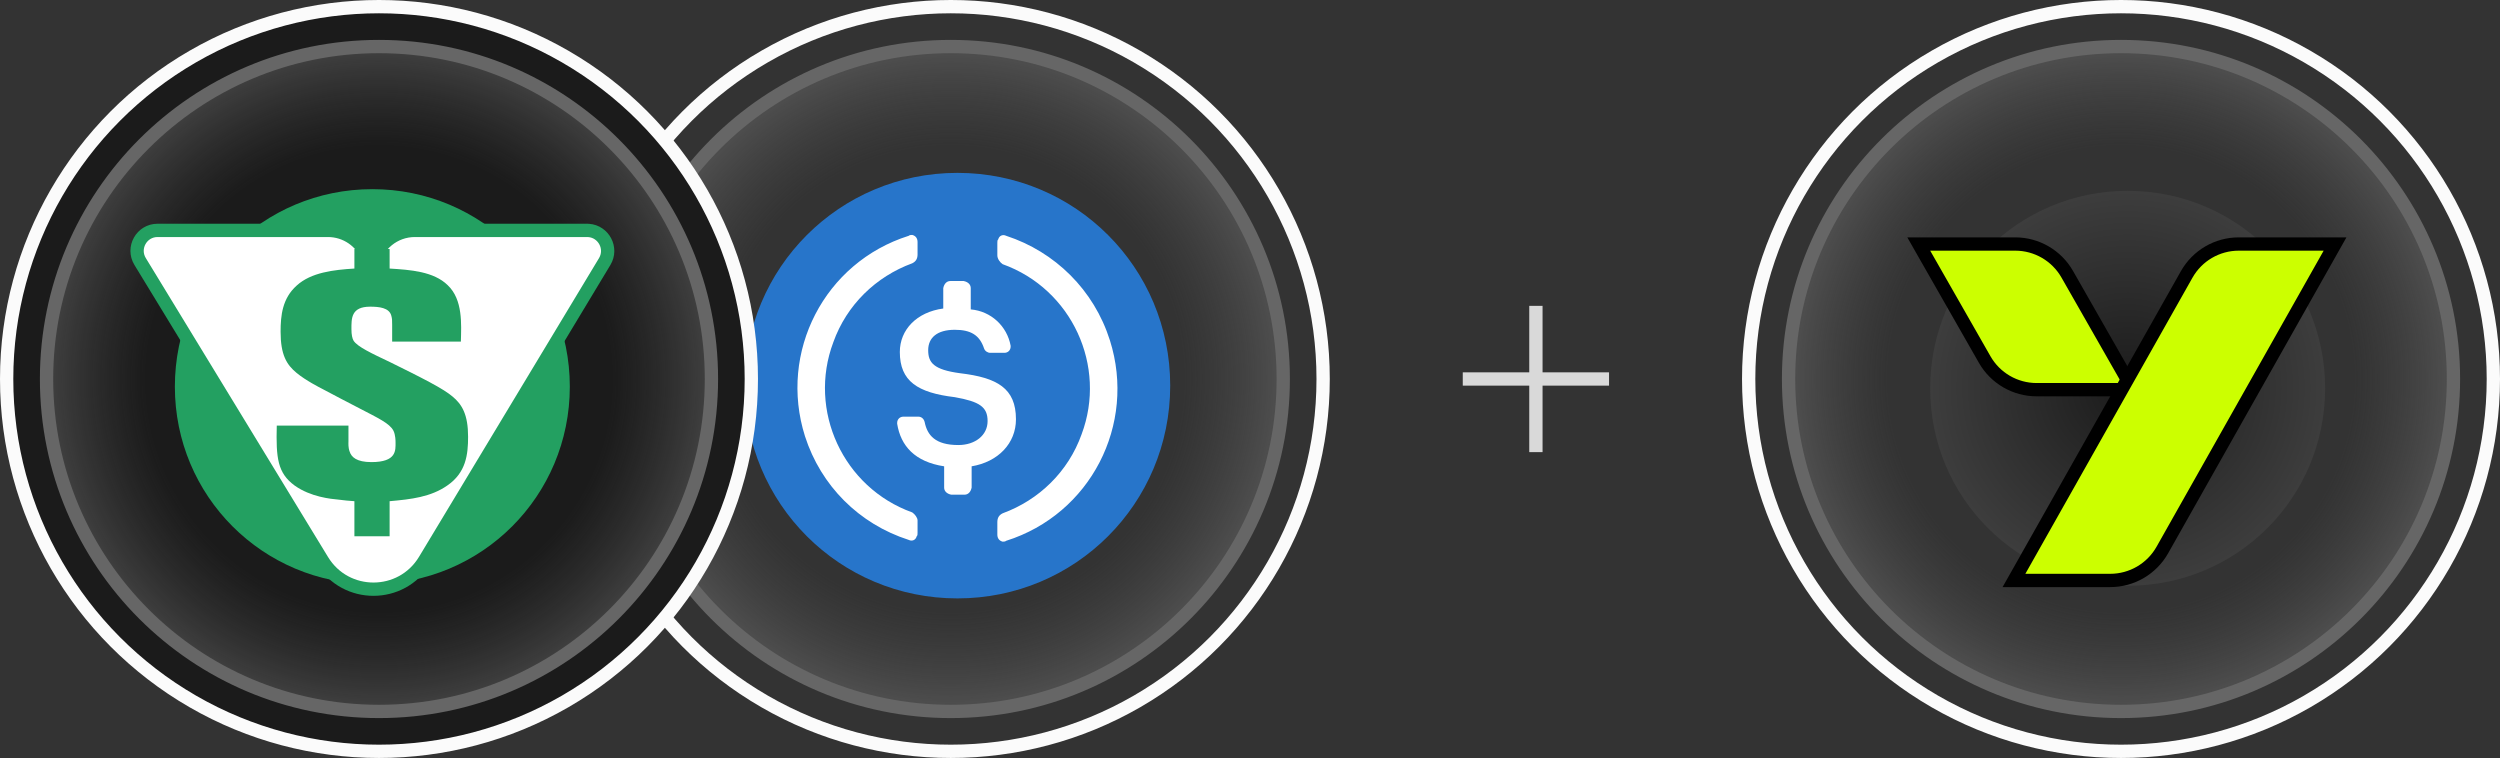
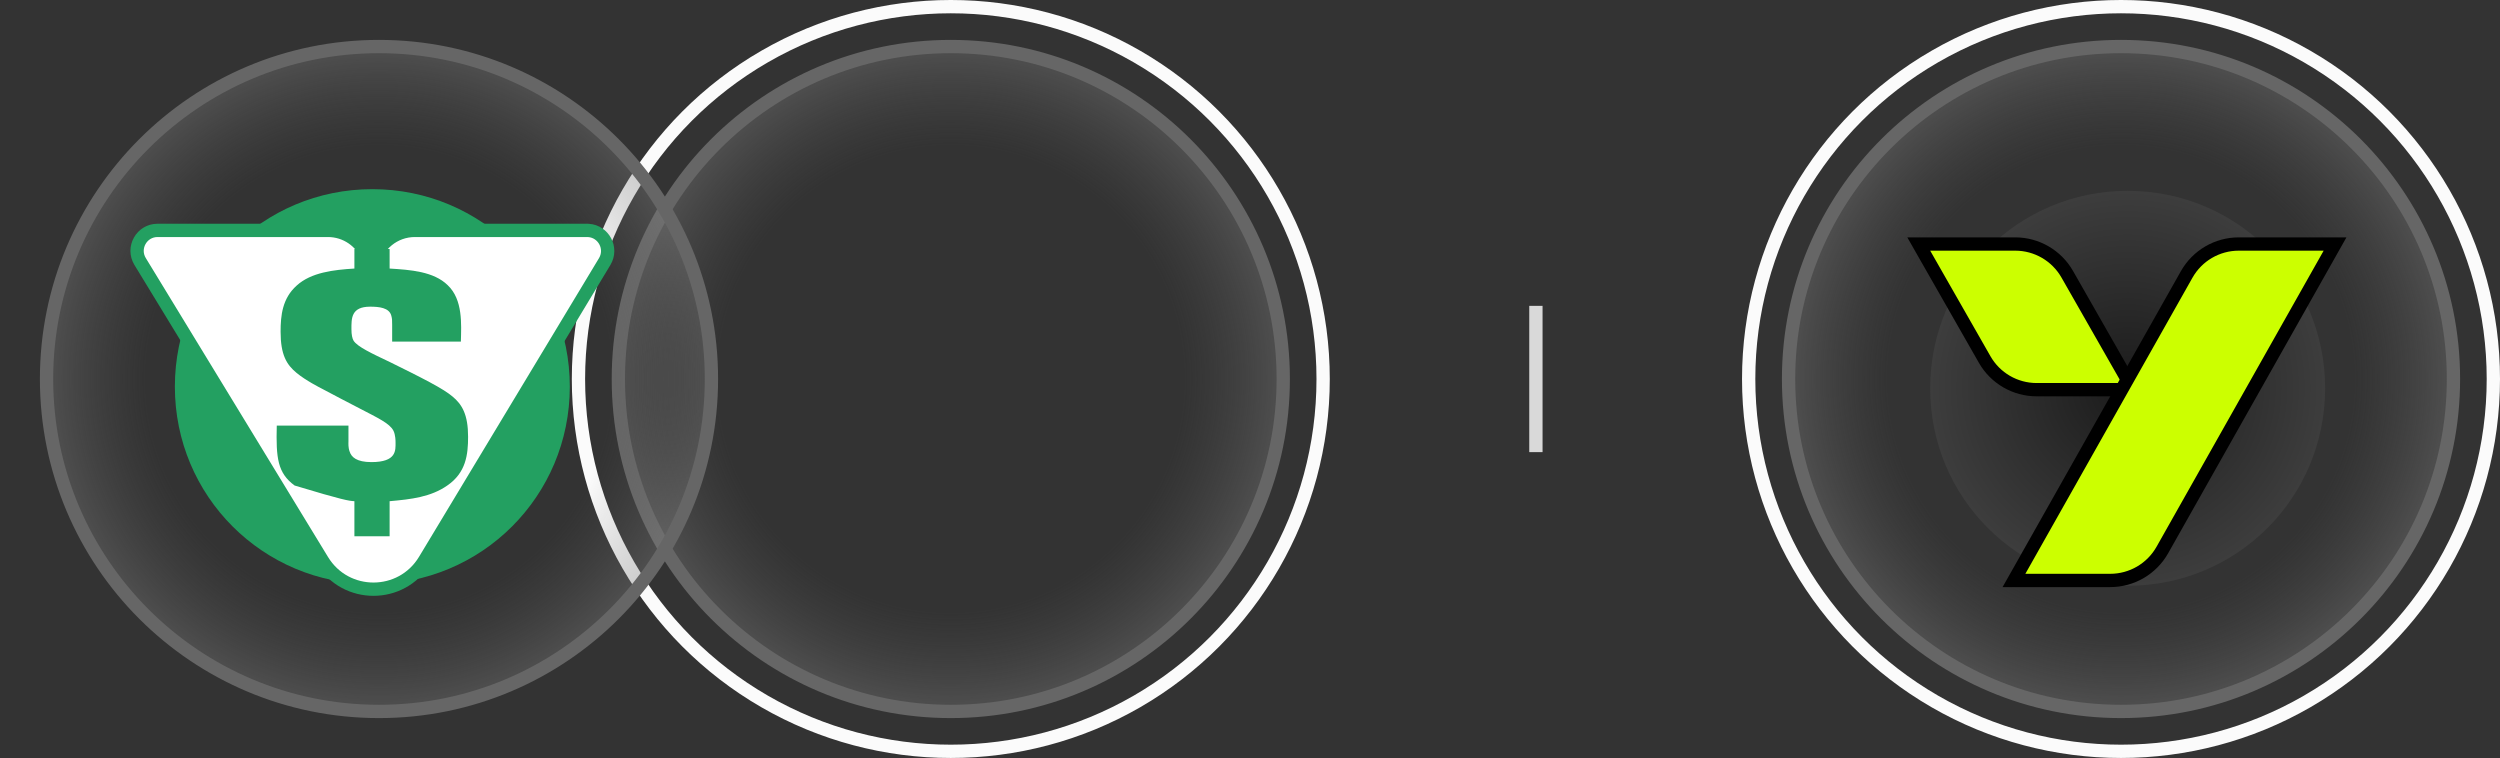
<svg xmlns="http://www.w3.org/2000/svg" width="188" height="57" viewBox="0 0 188 57" fill="none">
  <rect x="0" y="0" width="188" height="57" fill="#333333" stroke="none" />
  <circle cx="159.5" cy="28.5" r="28" stroke="#FBFBFB" />
  <circle cx="159.5" cy="28.5" r="25" fill="url(#paint0_radial_339_785)" stroke="#666666" />
  <path d="M160 44.05C168.229 44.05 174.85 37.429 174.85 29.2C174.85 20.971 168.229 14.35 160 14.35C151.77 14.35 145.15 20.971 145.15 29.2C145.15 37.429 151.77 44.05 160 44.05Z" fill="url(#paint1_radial_339_785)" />
  <path d="M144.29 18.35L144.716 19.098L149.247 27.035C150.047 28.438 151.539 29.304 153.155 29.304H160.411L159.984 28.556L155.454 20.619C154.653 19.216 153.161 18.35 151.545 18.35H144.29Z" fill="#CCFF00" stroke="black" />
  <path d="M168.357 18.35C166.734 18.35 165.236 19.224 164.438 20.638L151.871 42.905L151.45 43.65H158.688C160.312 43.65 161.81 42.775 162.607 41.362L175.175 19.096L175.596 18.35H168.357Z" fill="#CCFF00" stroke="black" />
  <circle cx="71.5" cy="28.5" r="28" stroke="#FBFBFB" />
  <g clip-path="url(#clip0_339_785)">
    <circle cx="71.5" cy="28.5" r="25" fill="url(#paint2_radial_339_785)" stroke="#666666" />
    <g clip-path="url(#clip1_339_785)">
      <path d="M72 45C80.867 45 88 37.867 88 29C88 20.133 80.867 13 72 13C63.133 13 56 20.133 56 29C56 37.867 63.133 45 72 45Z" fill="#2775CA" />
      <path d="M76.4 31.533C76.4 29.2 75 28.4 72.2 28.067C70.2 27.8 69.8 27.267 69.8 26.333C69.8 25.4 70.467 24.8 71.8 24.8C73 24.8 73.667 25.2 74 26.2C74.067 26.4 74.267 26.533 74.467 26.533H75.533C75.8 26.533 76 26.333 76 26.067V26C75.733 24.533 74.533 23.4 73 23.267V21.667C73 21.4 72.8 21.2 72.467 21.133H71.467C71.2 21.133 71 21.333 70.933 21.667V23.2C68.933 23.467 67.667 24.8 67.667 26.467C67.667 28.667 69 29.533 71.8 29.867C73.667 30.2 74.267 30.6 74.267 31.667C74.267 32.733 73.333 33.467 72.067 33.467C70.333 33.467 69.733 32.733 69.533 31.733C69.467 31.467 69.267 31.333 69.067 31.333H67.933C67.667 31.333 67.467 31.533 67.467 31.8V31.867C67.733 33.533 68.8 34.733 71 35.067V36.667C71 36.933 71.2 37.133 71.533 37.2H72.533C72.8 37.2 73 37 73.067 36.667V35.067C75.067 34.733 76.4 33.333 76.4 31.533Z" fill="white" />
      <path d="M68.6 38.533C63.4 36.667 60.733 30.867 62.667 25.733C63.667 22.933 65.867 20.8 68.6 19.8C68.867 19.667 69 19.467 69 19.133V18.2C69 17.933 68.867 17.733 68.6 17.667C68.533 17.667 68.4 17.667 68.333 17.733C62 19.733 58.533 26.467 60.533 32.8C61.733 36.533 64.6 39.4 68.333 40.6C68.6 40.733 68.867 40.6 68.933 40.333C69 40.267 69 40.2 69 40.067V39.133C69 38.933 68.8 38.667 68.6 38.533ZM75.667 17.733C75.4 17.6 75.133 17.733 75.067 18C75 18.067 75 18.133 75 18.267V19.2C75 19.467 75.2 19.733 75.4 19.867C80.6 21.733 83.267 27.533 81.333 32.667C80.333 35.467 78.133 37.6 75.4 38.6C75.133 38.733 75 38.933 75 39.267V40.2C75 40.467 75.133 40.667 75.4 40.733C75.467 40.733 75.6 40.733 75.667 40.667C82 38.667 85.467 31.933 83.467 25.6C82.267 21.8 79.333 18.933 75.667 17.733Z" fill="white" />
    </g>
  </g>
-   <circle cx="28.5" cy="28.5" r="28" fill="#1B1B1B" stroke="#FBFBFB" />
  <circle cx="28.5" cy="28.5" r="25" fill="url(#paint3_radial_339_785)" stroke="#666666" />
  <path d="M28 43.925C36.229 43.925 42.85 37.304 42.85 29.075C42.85 20.846 36.229 14.225 28 14.225C19.77 14.225 13.15 20.846 13.15 29.075C13.15 37.304 19.77 43.925 28 43.925Z" fill="#23A061" />
  <path d="M24.663 17.325C26.023 17.325 27.187 18.161 27.671 19.348C27.758 19.377 27.821 19.424 27.856 19.459C27.949 19.548 27.981 19.65 27.983 19.657C27.993 19.684 27.998 19.707 28 19.717C28.004 19.737 28.006 19.753 28.007 19.759C28.008 19.766 28.009 19.772 28.009 19.775C28.009 19.783 28.009 19.789 28.01 19.793C28.01 19.8 28.011 19.808 28.011 19.813C28.011 19.825 28.011 19.84 28.012 19.855C28.012 19.865 28.012 19.875 28.012 19.887C28.016 19.882 28.021 19.878 28.026 19.874C28.346 18.416 29.645 17.325 31.198 17.325H44.148L44.259 17.329C45.396 17.407 46.074 18.671 45.473 19.67L31.939 42.13C30.194 45.024 26.001 45.035 24.242 42.149L10.535 19.663C9.911 18.638 10.648 17.325 11.848 17.325H24.663Z" fill="white" stroke="#23A061" />
  <g clip-path="url(#clip2_339_785)">
-     <path d="M35.2 32.846C35.2 31.184 34.754 30.413 34.02 29.81C33.669 29.521 33.222 29.232 32.329 28.75C31.34 28.22 30.352 27.738 29.331 27.232C27.959 26.581 26.874 26.075 26.587 25.617C26.492 25.448 26.428 25.183 26.428 24.749C26.428 23.954 26.396 23.062 27.831 23.062C28.501 23.062 29.267 23.135 29.426 23.737C29.49 23.978 29.49 24.05 29.49 24.436V25.689H34.658C34.69 24.388 34.818 22.532 33.669 21.448C32.616 20.412 30.862 20.291 29.299 20.195V17.375H26.651V20.195C25.088 20.291 23.397 20.484 22.313 21.472C21.228 22.436 21.101 23.737 21.101 24.942C21.101 26.677 21.547 27.424 22.313 28.051C22.983 28.605 24.067 29.159 24.259 29.256C25.184 29.738 26.109 30.244 27.066 30.726C28.406 31.425 29.299 31.834 29.586 32.389C29.745 32.702 29.745 33.184 29.745 33.256C29.745 33.859 29.841 34.75 27.927 34.75C26.811 34.75 26.428 34.365 26.3 33.979C26.173 33.666 26.204 33.304 26.204 33.208V32.003H20.813C20.75 34.461 20.877 35.57 22.153 36.51C23.365 37.377 24.897 37.522 25.439 37.57C25.822 37.618 26.236 37.666 26.651 37.69V40.775H29.299V37.69C30.926 37.546 32.393 37.377 33.637 36.51C35.041 35.546 35.2 34.196 35.2 32.846Z" fill="#23A061" />
+     <path d="M35.2 32.846C35.2 31.184 34.754 30.413 34.02 29.81C33.669 29.521 33.222 29.232 32.329 28.75C31.34 28.22 30.352 27.738 29.331 27.232C27.959 26.581 26.874 26.075 26.587 25.617C26.492 25.448 26.428 25.183 26.428 24.749C26.428 23.954 26.396 23.062 27.831 23.062C28.501 23.062 29.267 23.135 29.426 23.737C29.49 23.978 29.49 24.05 29.49 24.436V25.689H34.658C34.69 24.388 34.818 22.532 33.669 21.448C32.616 20.412 30.862 20.291 29.299 20.195V17.375H26.651V20.195C25.088 20.291 23.397 20.484 22.313 21.472C21.228 22.436 21.101 23.737 21.101 24.942C21.101 26.677 21.547 27.424 22.313 28.051C22.983 28.605 24.067 29.159 24.259 29.256C25.184 29.738 26.109 30.244 27.066 30.726C28.406 31.425 29.299 31.834 29.586 32.389C29.745 32.702 29.745 33.184 29.745 33.256C29.745 33.859 29.841 34.75 27.927 34.75C26.811 34.75 26.428 34.365 26.3 33.979C26.173 33.666 26.204 33.304 26.204 33.208V32.003H20.813C20.75 34.461 20.877 35.57 22.153 36.51C25.822 37.618 26.236 37.666 26.651 37.69V40.775H29.299V37.69C30.926 37.546 32.393 37.377 33.637 36.51C35.041 35.546 35.2 34.196 35.2 32.846Z" fill="#23A061" />
  </g>
-   <rect x="110" y="28" width="11" height="1" fill="#D9D9D9" />
  <rect x="116" y="23" width="11" height="1" transform="rotate(90 116 23)" fill="#D9D9D9" />
  <defs>
    <radialGradient id="paint0_radial_339_785" cx="0" cy="0" r="1" gradientUnits="userSpaceOnUse" gradientTransform="translate(159.5 28.5) rotate(90) scale(25.5)">
      <stop stop-color="#1D1D1D" stop-opacity="0" />
      <stop offset="0.685" stop-color="#636363" stop-opacity="0" />
      <stop offset="1" stop-color="#838383" stop-opacity="0.4" />
    </radialGradient>
    <radialGradient id="paint1_radial_339_785" cx="0" cy="0" r="1" gradientUnits="userSpaceOnUse" gradientTransform="translate(160 29.2) rotate(90) scale(14.85)">
      <stop stop-color="#1B1B1B" />
      <stop offset="1" stop-color="#3D3D3D" />
    </radialGradient>
    <radialGradient id="paint2_radial_339_785" cx="0" cy="0" r="1" gradientUnits="userSpaceOnUse" gradientTransform="translate(71.5 28.5) rotate(90) scale(25.5)">
      <stop stop-color="#1D1D1D" stop-opacity="0" />
      <stop offset="0.685" stop-color="#636363" stop-opacity="0" />
      <stop offset="1" stop-color="#838383" stop-opacity="0.4" />
    </radialGradient>
    <radialGradient id="paint3_radial_339_785" cx="0" cy="0" r="1" gradientUnits="userSpaceOnUse" gradientTransform="translate(28.5 28.5) rotate(90) scale(25.5)">
      <stop stop-color="#1D1D1D" stop-opacity="0" />
      <stop offset="0.685" stop-color="#636363" stop-opacity="0" />
      <stop offset="1" stop-color="#838383" stop-opacity="0.4" />
    </radialGradient>
    <clipPath id="clip0_339_785">
      <rect width="51" height="51" fill="white" transform="translate(46 3)" />
    </clipPath>
    <clipPath id="clip1_339_785">
-       <rect width="32" height="32" fill="white" transform="translate(56 13)" />
-     </clipPath>
+       </clipPath>
    <clipPath id="clip2_339_785">
      <rect width="21.6" height="21.6" fill="white" transform="translate(17.2 18.725)" />
    </clipPath>
  </defs>
</svg>